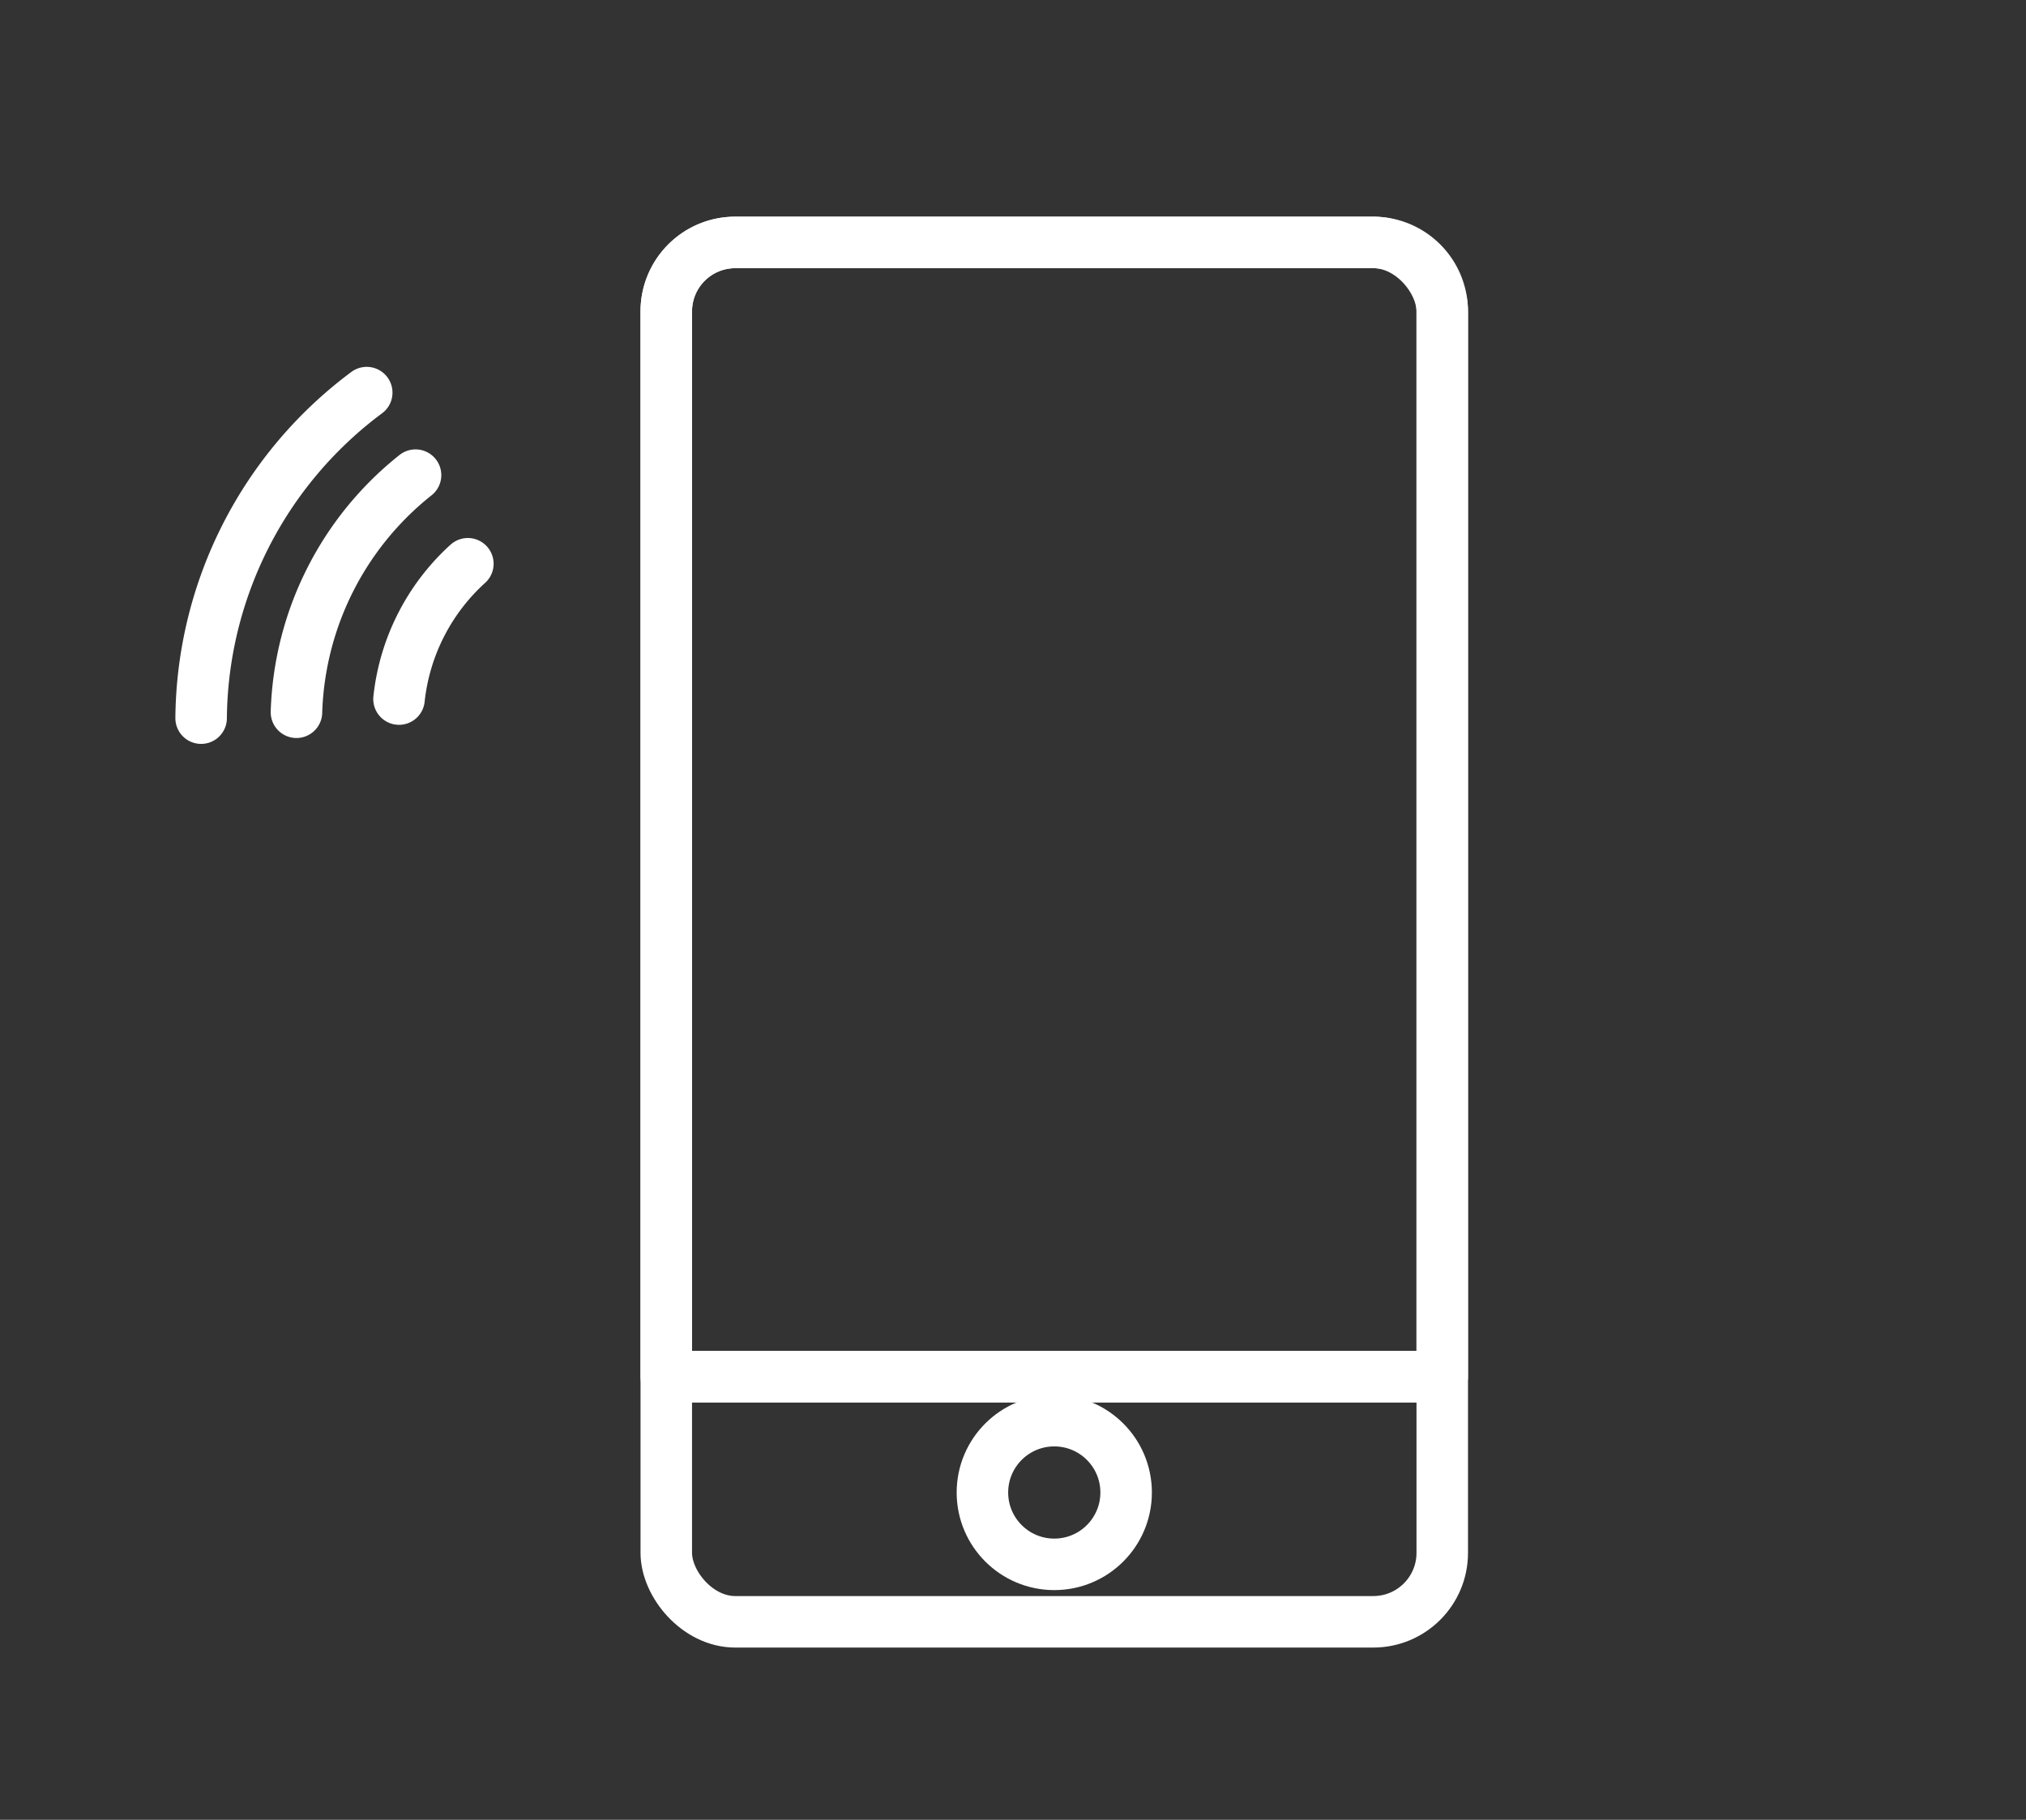
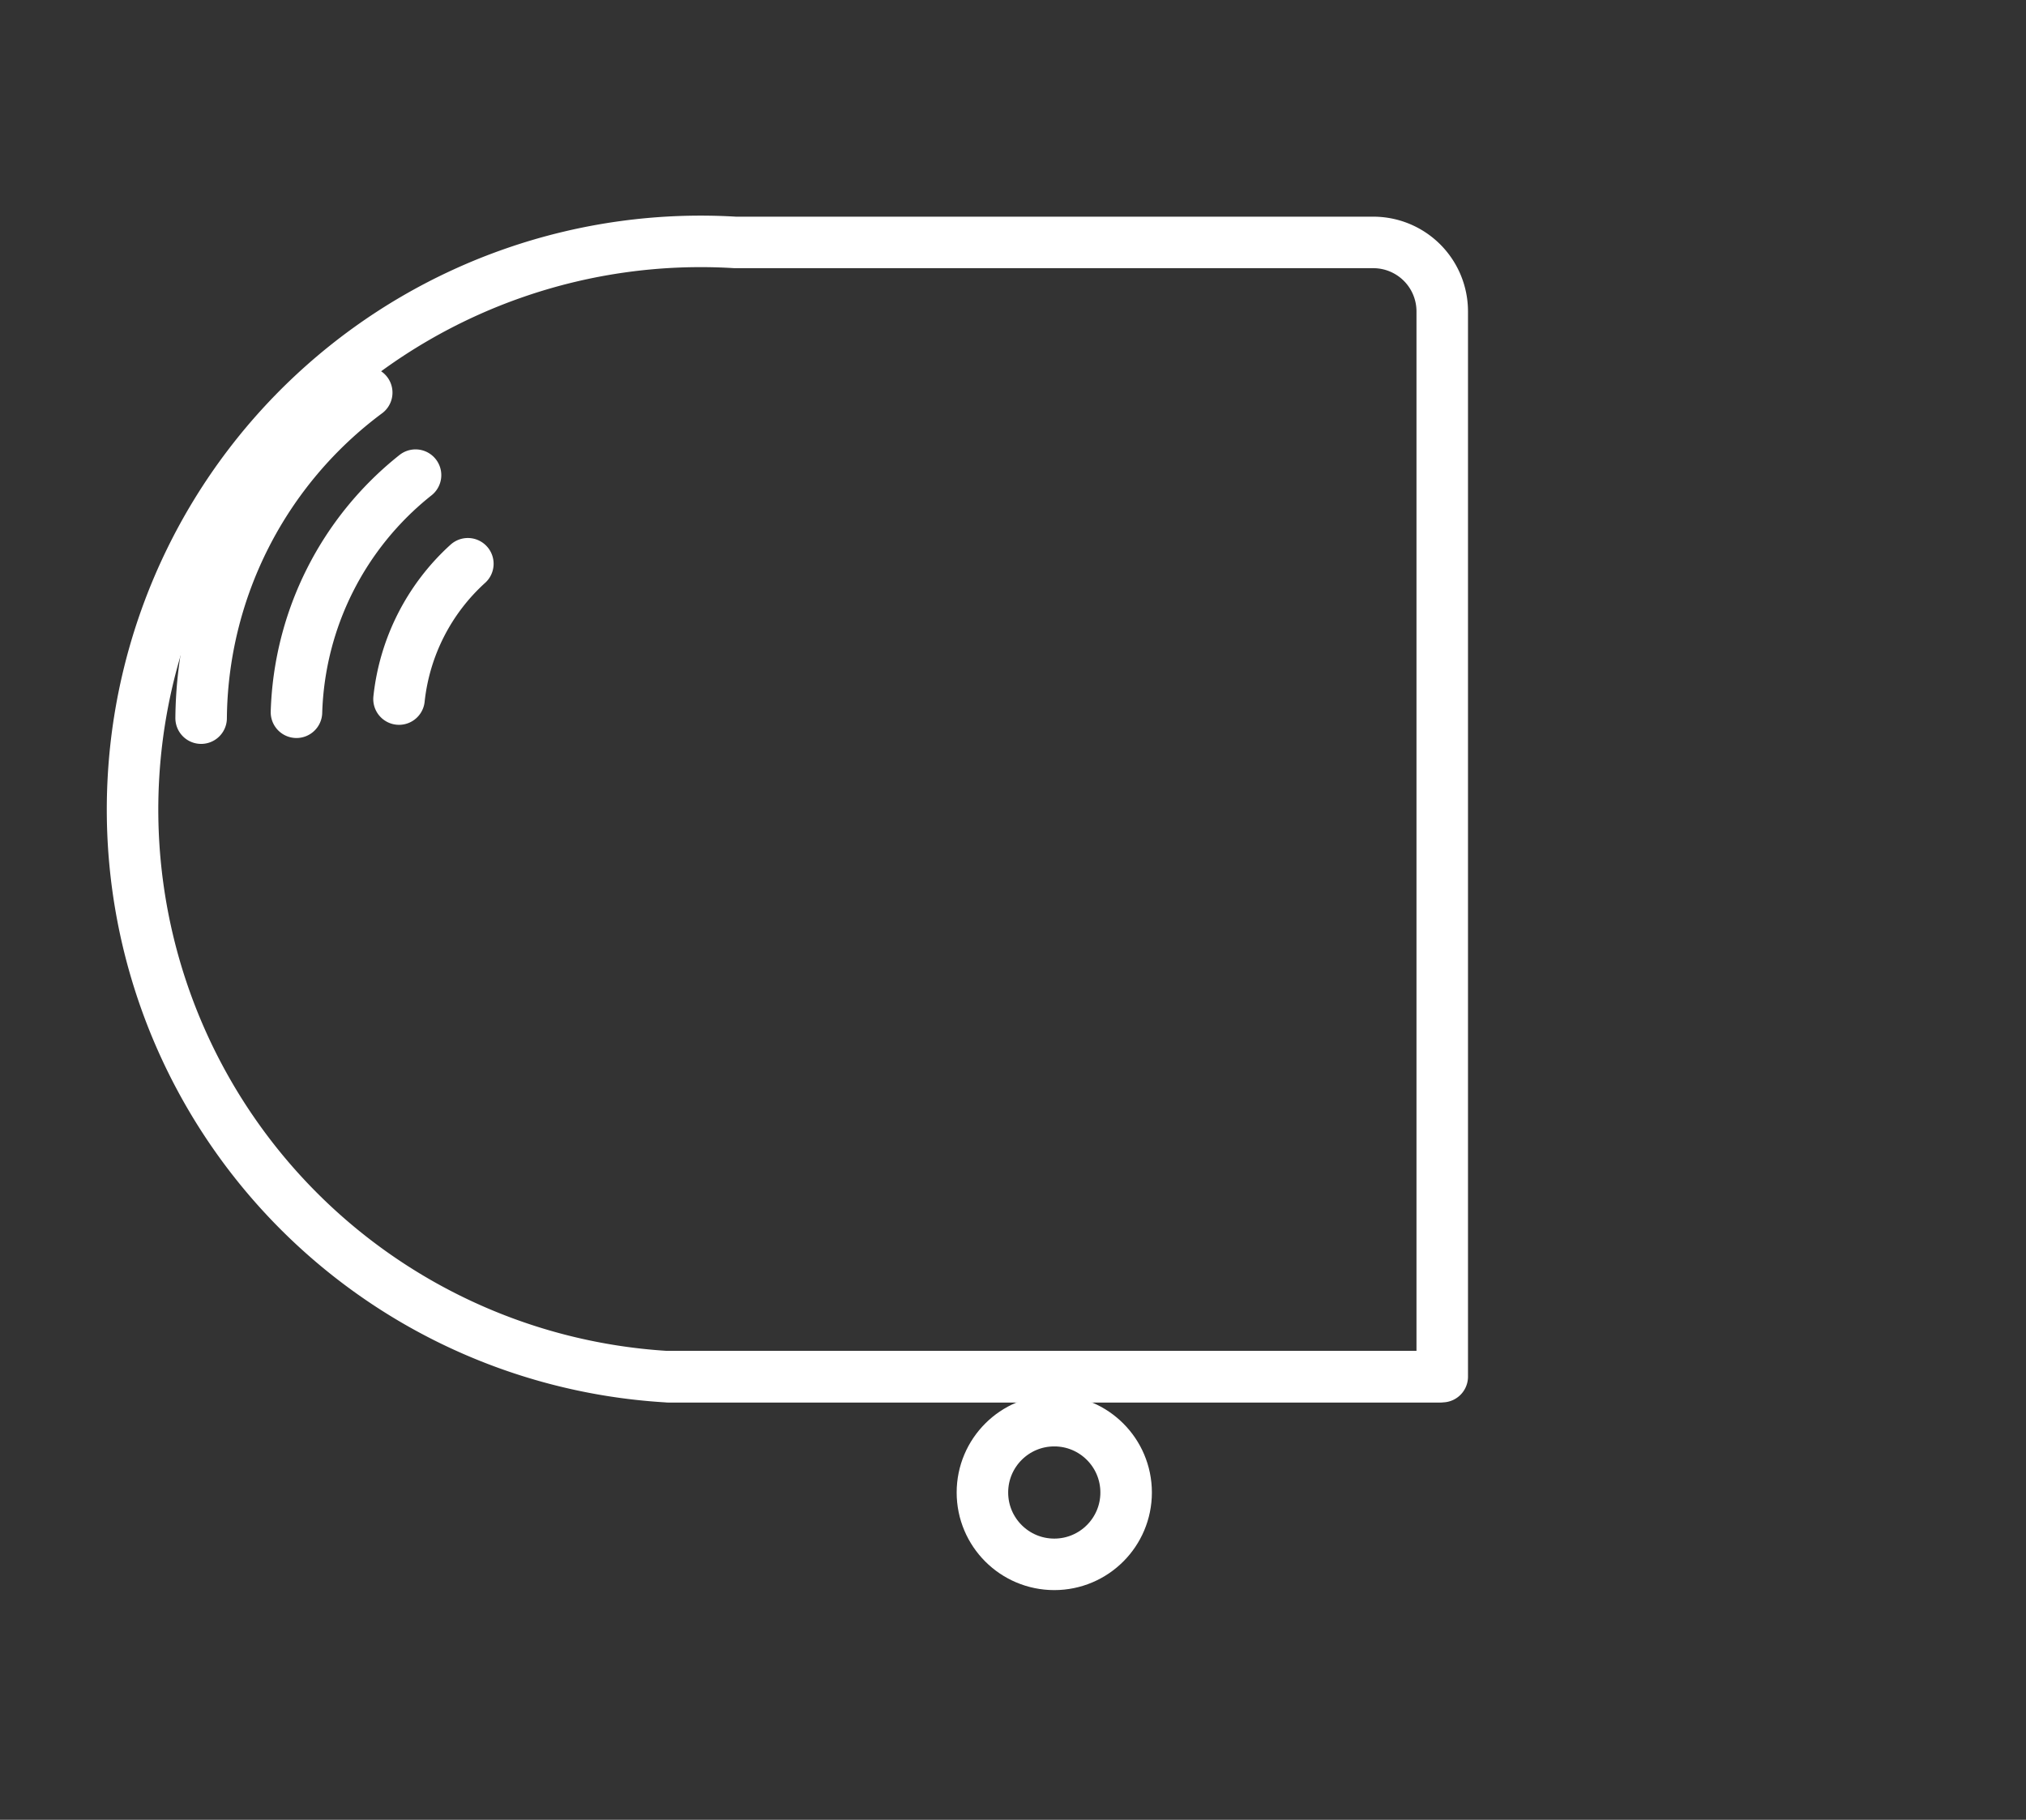
<svg xmlns="http://www.w3.org/2000/svg" width="118" height="106" viewBox="0 0 118 106">
  <rect x="0" y="0" width="118" height="106" fill="#333333" stroke="none" />
  <defs>
    <clipPath id="clip-path">
      <rect id="長方形_58282" data-name="長方形 58282" width="118" height="106" transform="translate(625 2270.999)" fill="none" stroke="#707070" stroke-width="1" />
    </clipPath>
  </defs>
  <g id="マスクグループ_30" data-name="マスクグループ 30" transform="translate(-625 -2270.999)" clip-path="url(#clip-path)">
    <g id="グループ_69489" data-name="グループ 69489" transform="translate(636.715 2285.12)">
-       <rect id="長方形_57922" data-name="長方形 57922" width="45.195" height="80.346" rx="4.017" transform="translate(27.091)" fill="none" stroke="#fff" stroke-linecap="round" stroke-linejoin="round" stroke-width="3" />
      <line id="線_4935" data-name="線 4935" x2="44.773" transform="translate(27.302 66.064)" fill="none" stroke="#fff" stroke-linecap="round" stroke-linejoin="round" stroke-width="3" />
      <ellipse id="楕円形_763" data-name="楕円形 763" cx="4.185" cy="4.185" rx="4.185" ry="4.185" transform="translate(45.504 68.629)" fill="none" stroke="#fff" stroke-linecap="round" stroke-linejoin="round" stroke-width="3" />
      <path id="パス_88894" data-name="パス 88894" d="M502.2,23.536a12.414,12.414,0,0,1,4.009-7.881" transform="translate(-490.675 3.062)" fill="none" stroke="#fff" stroke-linecap="round" stroke-linejoin="round" stroke-width="3" />
      <path id="パス_88895" data-name="パス 88895" d="M498.632,26.382a18.336,18.336,0,0,1,6.935-13.811" transform="translate(-493.08 0.984)" fill="none" stroke="#fff" stroke-linecap="round" stroke-linejoin="round" stroke-width="3" />
      <path id="パス_88896" data-name="パス 88896" d="M495.315,28.661A23.892,23.892,0,0,1,504.96,9.7" transform="translate(-495.316 -0.952)" fill="none" stroke="#fff" stroke-linecap="round" stroke-linejoin="round" stroke-width="3" />
-       <path id="長方形_57928" data-name="長方形 57928" d="M4.017,0H41.178a4.017,4.017,0,0,1,4.017,4.017V66.065a0,0,0,0,1,0,0H0a0,0,0,0,1,0,0V4.017A4.017,4.017,0,0,1,4.017,0Z" transform="translate(27.09)" fill="none" stroke="#fff" stroke-linecap="round" stroke-linejoin="round" stroke-width="3" />
+       <path id="長方形_57928" data-name="長方形 57928" d="M4.017,0H41.178a4.017,4.017,0,0,1,4.017,4.017V66.065a0,0,0,0,1,0,0H0a0,0,0,0,1,0,0A4.017,4.017,0,0,1,4.017,0Z" transform="translate(27.09)" fill="none" stroke="#fff" stroke-linecap="round" stroke-linejoin="round" stroke-width="3" />
    </g>
  </g>
</svg>